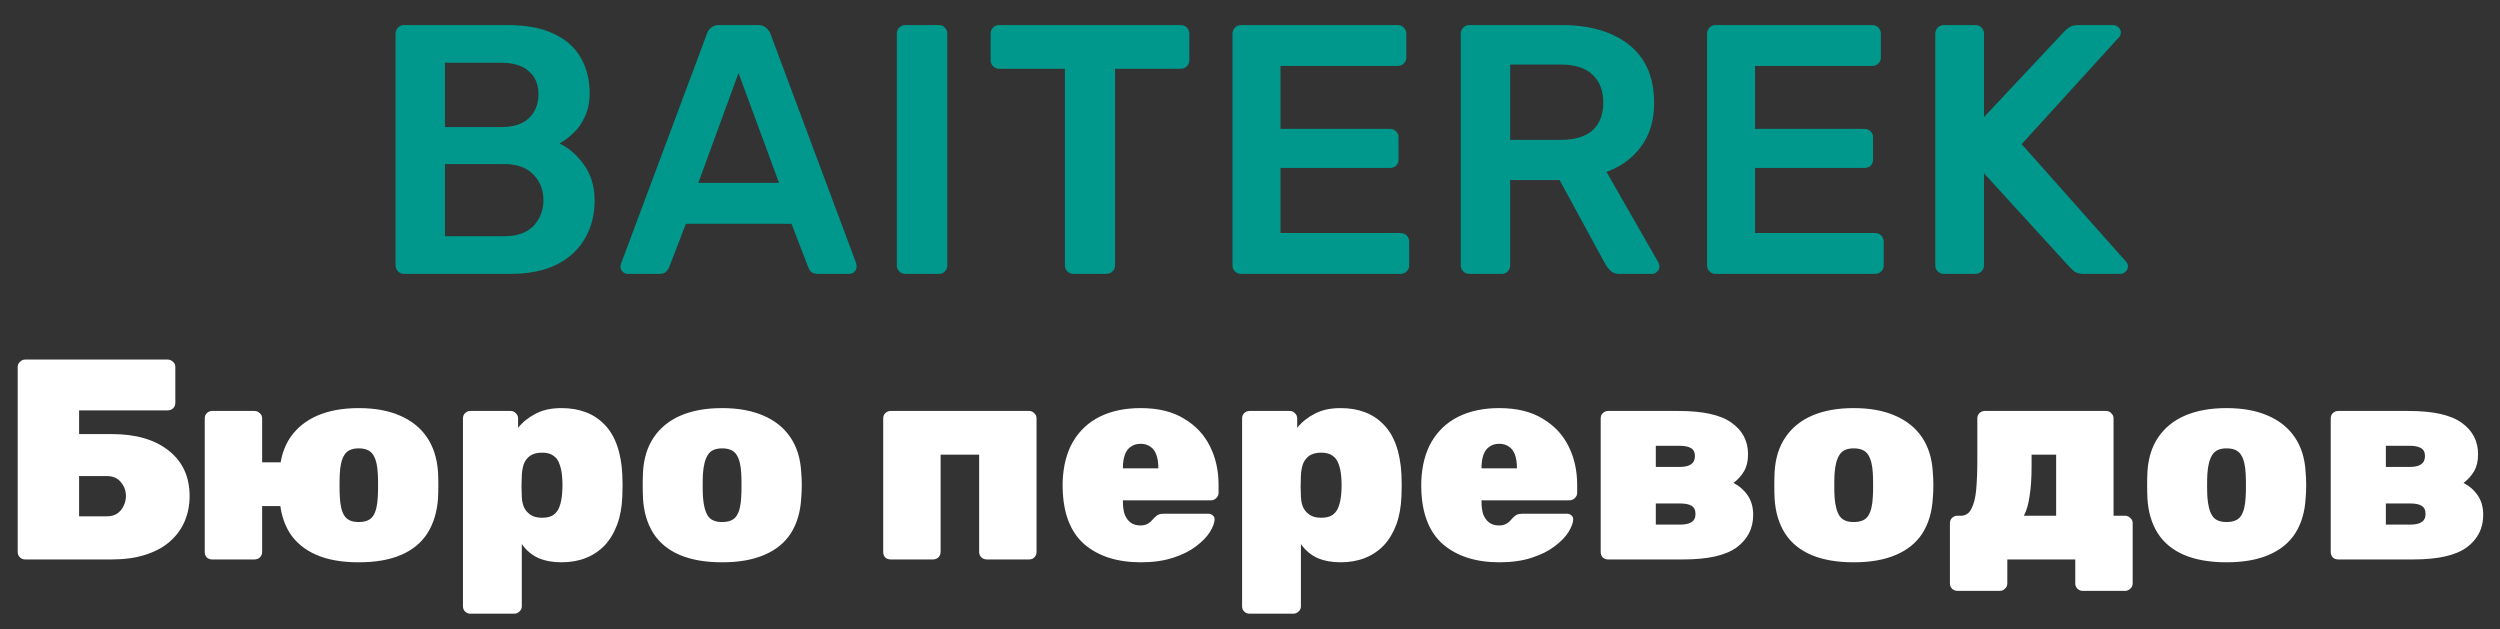
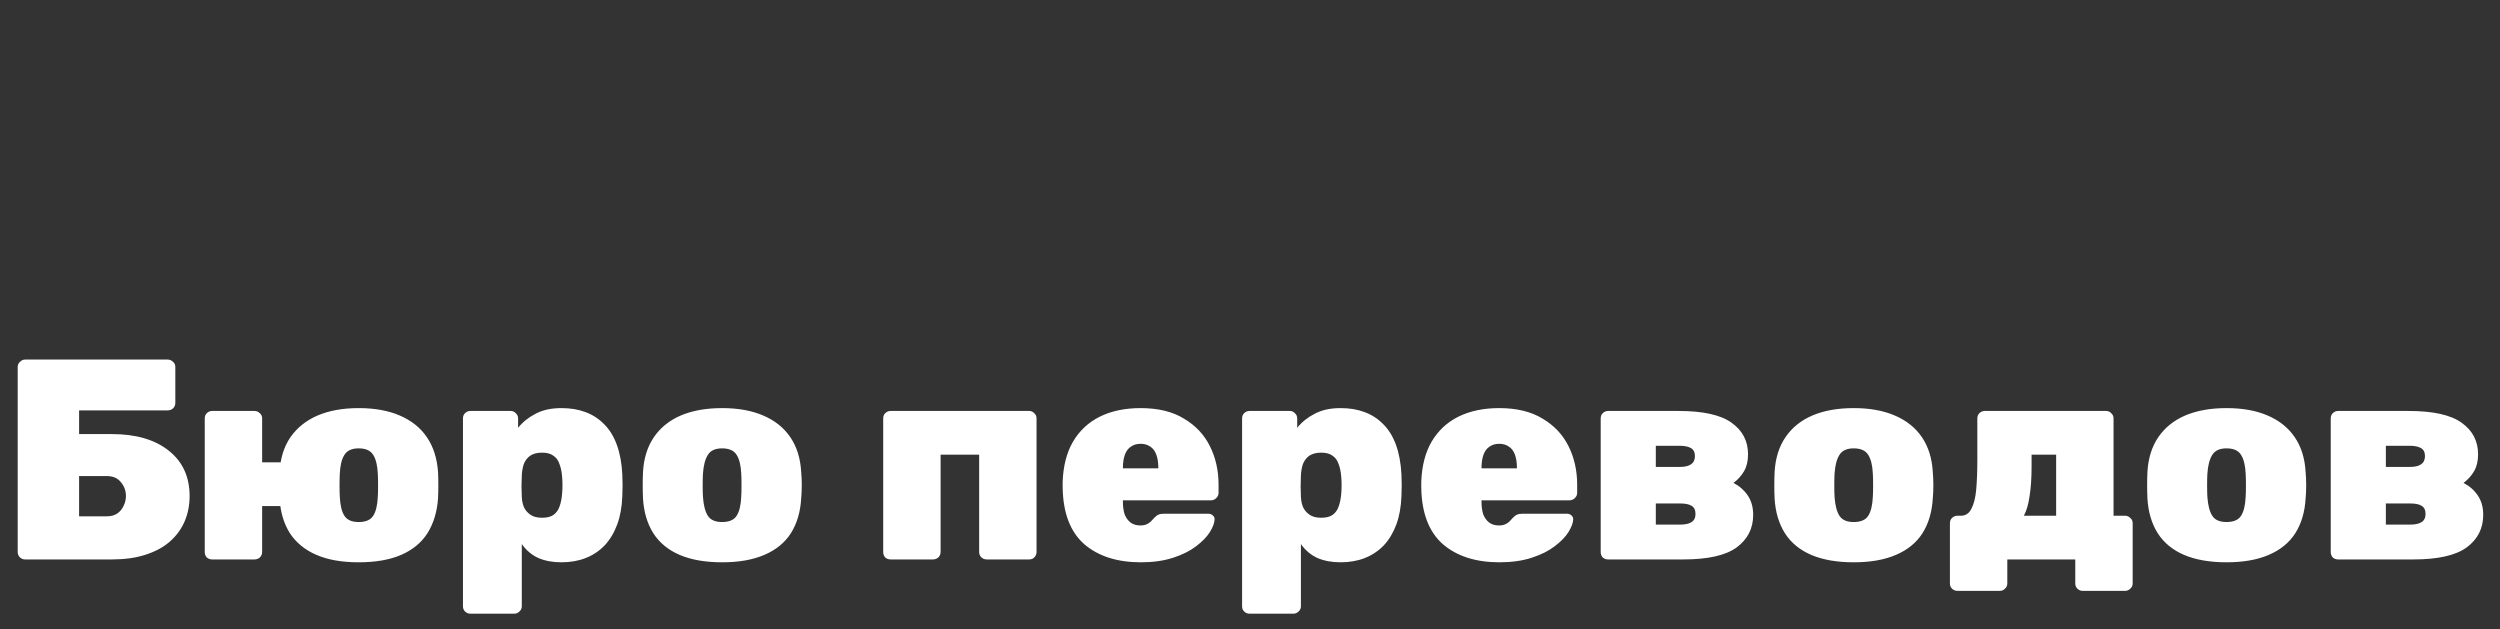
<svg xmlns="http://www.w3.org/2000/svg" width="429" height="108" viewBox="0 0 429 108" fill="none">
  <rect x="0" y="0" width="429" height="108" fill="#333333" stroke="none" />
-   <path d="M69.343 47C68.936 47 68.591 46.858 68.306 46.573C68.021 46.288 67.879 45.943 67.879 45.536V5.825C67.879 5.378 68.021 5.012 68.306 4.727C68.591 4.442 68.936 4.3 69.343 4.3H87.033C90.327 4.3 93.011 4.808 95.085 5.825C97.159 6.801 98.684 8.163 99.66 9.912C100.677 11.661 101.185 13.694 101.185 16.012C101.185 17.557 100.9 18.92 100.331 20.099C99.802 21.238 99.131 22.173 98.318 22.905C97.545 23.637 96.773 24.206 96 24.613C97.586 25.345 98.989 26.565 100.209 28.273C101.429 29.981 102.039 32.014 102.039 34.373C102.039 36.813 101.49 38.989 100.392 40.9C99.294 42.811 97.667 44.316 95.512 45.414C93.357 46.471 90.693 47 87.521 47H69.343ZM76.358 40.534H86.545C88.741 40.534 90.408 39.944 91.547 38.765C92.686 37.545 93.255 36.081 93.255 34.373C93.255 32.584 92.665 31.099 91.486 29.92C90.347 28.741 88.7 28.151 86.545 28.151H76.358V40.534ZM76.358 21.807H85.935C88.09 21.807 89.697 21.299 90.754 20.282C91.852 19.225 92.401 17.862 92.401 16.195C92.401 14.487 91.852 13.165 90.754 12.23C89.697 11.254 88.09 10.766 85.935 10.766H76.358V21.807ZM107.758 47C107.433 47 107.128 46.878 106.843 46.634C106.599 46.39 106.477 46.085 106.477 45.719C106.477 45.556 106.518 45.373 106.599 45.17L121.3 5.825C121.422 5.418 121.646 5.073 121.971 4.788C122.337 4.463 122.825 4.3 123.435 4.3H130.084C130.694 4.3 131.162 4.463 131.487 4.788C131.813 5.073 132.057 5.418 132.219 5.825L146.92 45.17C146.961 45.373 146.981 45.556 146.981 45.719C146.981 46.085 146.859 46.39 146.615 46.634C146.371 46.878 146.087 47 145.761 47H140.454C139.885 47 139.458 46.878 139.173 46.634C138.929 46.349 138.767 46.085 138.685 45.841L135.818 38.399H117.701L114.834 45.841C114.753 46.085 114.57 46.349 114.285 46.634C114.041 46.878 113.635 47 113.065 47H107.758ZM119.836 31.384H133.683L126.729 12.535L119.836 31.384ZM155.36 47C154.954 47 154.608 46.858 154.323 46.573C154.039 46.288 153.896 45.943 153.896 45.536V5.764C153.896 5.357 154.039 5.012 154.323 4.727C154.608 4.442 154.954 4.3 155.36 4.3H161.094C161.542 4.3 161.887 4.442 162.131 4.727C162.416 5.012 162.558 5.357 162.558 5.764V45.536C162.558 45.943 162.416 46.288 162.131 46.573C161.887 46.858 161.542 47 161.094 47H155.36ZM184.203 47C183.796 47 183.45 46.858 183.166 46.573C182.881 46.288 182.739 45.943 182.739 45.536V11.803H171.454C171.047 11.803 170.701 11.661 170.417 11.376C170.132 11.091 169.99 10.746 169.99 10.339V5.825C169.99 5.378 170.132 5.012 170.417 4.727C170.701 4.442 171.047 4.3 171.454 4.3H202.564C203.011 4.3 203.377 4.442 203.662 4.727C203.946 5.012 204.089 5.378 204.089 5.825V10.339C204.089 10.746 203.946 11.091 203.662 11.376C203.377 11.661 203.011 11.803 202.564 11.803H191.34V45.536C191.34 45.943 191.197 46.288 190.913 46.573C190.628 46.858 190.262 47 189.815 47H184.203ZM212.962 47C212.556 47 212.21 46.858 211.925 46.573C211.641 46.288 211.498 45.943 211.498 45.536V5.825C211.498 5.378 211.641 5.012 211.925 4.727C212.21 4.442 212.556 4.3 212.962 4.3H239.802C240.25 4.3 240.616 4.442 240.9 4.727C241.185 5.012 241.327 5.378 241.327 5.825V9.851C241.327 10.258 241.185 10.603 240.9 10.888C240.616 11.173 240.25 11.315 239.802 11.315H219.733V22.112H238.46C238.908 22.112 239.274 22.254 239.558 22.539C239.843 22.783 239.985 23.129 239.985 23.576V27.358C239.985 27.805 239.843 28.171 239.558 28.456C239.274 28.7 238.908 28.822 238.46 28.822H219.733V39.985H240.29C240.738 39.985 241.104 40.127 241.388 40.412C241.673 40.697 241.815 41.063 241.815 41.51V45.536C241.815 45.943 241.673 46.288 241.388 46.573C241.104 46.858 240.738 47 240.29 47H212.962ZM252.129 47C251.722 47 251.376 46.858 251.092 46.573C250.807 46.288 250.665 45.943 250.665 45.536V5.825C250.665 5.378 250.807 5.012 251.092 4.727C251.376 4.442 251.722 4.3 252.129 4.3H267.928C272.848 4.3 276.732 5.439 279.579 7.716C282.425 9.993 283.849 13.308 283.849 17.659C283.849 20.668 283.096 23.169 281.592 25.162C280.128 27.155 278.155 28.598 275.675 29.493L284.581 45.048C284.703 45.292 284.764 45.516 284.764 45.719C284.764 46.085 284.621 46.39 284.337 46.634C284.093 46.878 283.808 47 283.483 47H277.932C277.24 47 276.712 46.817 276.346 46.451C275.98 46.085 275.695 45.719 275.492 45.353L267.623 30.896H259.144V45.536C259.144 45.943 259.001 46.288 258.717 46.573C258.473 46.858 258.127 47 257.68 47H252.129ZM259.144 24.003H267.745C270.225 24.003 272.076 23.454 273.296 22.356C274.516 21.217 275.126 19.631 275.126 17.598C275.126 15.565 274.516 13.979 273.296 12.84C272.116 11.661 270.266 11.071 267.745 11.071H259.144V24.003ZM294.393 47C293.986 47 293.64 46.858 293.356 46.573C293.071 46.288 292.929 45.943 292.929 45.536V5.825C292.929 5.378 293.071 5.012 293.356 4.727C293.64 4.442 293.986 4.3 294.393 4.3H321.233C321.68 4.3 322.046 4.442 322.331 4.727C322.615 5.012 322.758 5.378 322.758 5.825V9.851C322.758 10.258 322.615 10.603 322.331 10.888C322.046 11.173 321.68 11.315 321.233 11.315H301.164V22.112H319.891C320.338 22.112 320.704 22.254 320.989 22.539C321.273 22.783 321.416 23.129 321.416 23.576V27.358C321.416 27.805 321.273 28.171 320.989 28.456C320.704 28.7 320.338 28.822 319.891 28.822H301.164V39.985H321.721C322.168 39.985 322.534 40.127 322.819 40.412C323.103 40.697 323.246 41.063 323.246 41.51V45.536C323.246 45.943 323.103 46.288 322.819 46.573C322.534 46.858 322.168 47 321.721 47H294.393ZM333.559 47C333.152 47 332.807 46.858 332.522 46.573C332.237 46.288 332.095 45.943 332.095 45.536V5.825C332.095 5.378 332.237 5.012 332.522 4.727C332.807 4.442 333.152 4.3 333.559 4.3H338.927C339.374 4.3 339.74 4.442 340.025 4.727C340.31 5.012 340.452 5.378 340.452 5.825V20.099L354.238 5.398C354.401 5.195 354.665 4.971 355.031 4.727C355.438 4.442 355.966 4.3 356.617 4.3H362.656C362.981 4.3 363.266 4.422 363.51 4.666C363.795 4.91 363.937 5.215 363.937 5.581C363.937 5.866 363.856 6.11 363.693 6.313L346.918 24.735L364.852 44.926C365.055 45.17 365.157 45.434 365.157 45.719C365.157 46.085 365.015 46.39 364.73 46.634C364.486 46.878 364.201 47 363.876 47H357.593C356.902 47 356.353 46.858 355.946 46.573C355.58 46.248 355.336 46.024 355.214 45.902L340.452 29.737V45.536C340.452 45.943 340.31 46.288 340.025 46.573C339.74 46.858 339.374 47 338.927 47H333.559Z" fill="#00988C" />
  <path d="M4.312 96C3.985 96 3.691 95.886 3.43 95.657C3.169 95.396 3.038 95.085 3.038 94.726V62.974C3.038 62.615 3.169 62.321 3.43 62.092C3.691 61.831 3.985 61.7 4.312 61.7H28.763C29.122 61.7 29.433 61.831 29.694 62.092C29.955 62.321 30.086 62.615 30.086 62.974V69.148C30.086 69.507 29.955 69.818 29.694 70.079C29.433 70.308 29.122 70.422 28.763 70.422H13.573V74.489H19.208C23.324 74.489 26.574 75.436 28.959 77.331C31.344 79.226 32.536 81.823 32.536 85.122C32.536 86.723 32.242 88.193 31.654 89.532C31.066 90.871 30.2 92.031 29.057 93.011C27.946 93.958 26.558 94.693 24.892 95.216C23.259 95.739 21.364 96 19.208 96H4.312ZM13.573 88.601H18.326C19.045 88.601 19.649 88.438 20.139 88.111C20.629 87.752 20.988 87.311 21.217 86.788C21.478 86.265 21.609 85.71 21.609 85.122C21.609 84.207 21.315 83.407 20.727 82.721C20.172 82.035 19.371 81.692 18.326 81.692H13.573V88.601ZM53.706 86.837H44.984V94.726C44.984 95.085 44.853 95.396 44.592 95.657C44.331 95.886 44.02 96 43.661 96H36.409C36.05 96 35.739 95.886 35.478 95.657C35.249 95.396 35.135 95.085 35.135 94.726V71.794C35.135 71.435 35.249 71.141 35.478 70.912C35.739 70.651 36.05 70.52 36.409 70.52H43.661C44.02 70.52 44.331 70.651 44.592 70.912C44.853 71.141 44.984 71.435 44.984 71.794V79.34H53.706V86.837ZM61.546 96.49C58.671 96.49 56.254 96.065 54.294 95.216C52.334 94.367 50.815 93.125 49.737 91.492C48.692 89.826 48.104 87.833 47.973 85.514C47.94 84.828 47.924 84.077 47.924 83.26C47.924 82.443 47.94 81.692 47.973 81.006C48.104 78.654 48.724 76.661 49.835 75.028C50.978 73.395 52.53 72.153 54.49 71.304C56.483 70.455 58.835 70.03 61.546 70.03C64.29 70.03 66.642 70.455 68.602 71.304C70.595 72.153 72.146 73.395 73.257 75.028C74.368 76.661 75.005 78.654 75.168 81.006C75.201 81.692 75.217 82.443 75.217 83.26C75.217 84.077 75.201 84.828 75.168 85.514C75.005 87.833 74.4 89.826 73.355 91.492C72.31 93.125 70.807 94.367 68.847 95.216C66.887 96.065 64.453 96.49 61.546 96.49ZM61.546 89.581C62.755 89.581 63.588 89.222 64.045 88.503C64.502 87.784 64.764 86.706 64.829 85.269C64.862 84.779 64.878 84.109 64.878 83.26C64.878 82.411 64.862 81.741 64.829 81.251C64.764 79.846 64.502 78.785 64.045 78.066C63.588 77.315 62.755 76.939 61.546 76.939C60.37 76.939 59.553 77.315 59.096 78.066C58.639 78.785 58.377 79.846 58.312 81.251C58.279 81.741 58.263 82.411 58.263 83.26C58.263 84.109 58.279 84.779 58.312 85.269C58.377 86.706 58.639 87.784 59.096 88.503C59.553 89.222 60.37 89.581 61.546 89.581ZM80.719 105.31C80.36 105.31 80.05 105.179 79.788 104.918C79.56 104.689 79.445 104.395 79.445 104.036V71.794C79.445 71.435 79.56 71.141 79.788 70.912C80.05 70.651 80.36 70.52 80.719 70.52H87.629C87.988 70.52 88.282 70.651 88.51 70.912C88.772 71.141 88.903 71.435 88.903 71.794V73.411C89.686 72.431 90.683 71.631 91.891 71.01C93.1 70.357 94.587 70.03 96.35 70.03C97.886 70.03 99.258 70.259 100.466 70.716C101.708 71.173 102.786 71.876 103.7 72.823C104.615 73.738 105.334 74.914 105.856 76.351C106.379 77.788 106.689 79.471 106.787 81.398C106.82 82.084 106.836 82.705 106.836 83.26C106.836 83.815 106.82 84.452 106.787 85.171C106.722 87 106.428 88.617 105.905 90.022C105.383 91.427 104.664 92.619 103.749 93.599C102.835 94.546 101.757 95.265 100.515 95.755C99.274 96.245 97.886 96.49 96.35 96.49C94.848 96.49 93.525 96.245 92.382 95.755C91.238 95.232 90.291 94.432 89.54 93.354V104.036C89.54 104.395 89.409 104.689 89.147 104.918C88.886 105.179 88.592 105.31 88.266 105.31H80.719ZM93.019 88.846C93.868 88.846 94.521 88.683 94.978 88.356C95.469 87.997 95.811 87.523 96.007 86.935C96.236 86.314 96.383 85.612 96.448 84.828C96.546 83.783 96.546 82.737 96.448 81.692C96.383 80.908 96.236 80.222 96.007 79.634C95.811 79.013 95.469 78.54 94.978 78.213C94.521 77.854 93.868 77.674 93.019 77.674C92.169 77.674 91.483 77.854 90.96 78.213C90.471 78.572 90.111 79.046 89.882 79.634C89.686 80.222 89.572 80.875 89.54 81.594C89.507 82.28 89.49 82.901 89.49 83.456C89.49 83.979 89.507 84.583 89.54 85.269C89.572 85.955 89.703 86.559 89.931 87.082C90.193 87.605 90.569 88.029 91.058 88.356C91.549 88.683 92.202 88.846 93.019 88.846ZM123.912 96.49C121.038 96.49 118.604 96.065 116.611 95.216C114.651 94.367 113.149 93.125 112.103 91.492C111.058 89.826 110.47 87.833 110.339 85.514C110.307 84.828 110.29 84.077 110.29 83.26C110.29 82.443 110.307 81.692 110.339 81.006C110.47 78.654 111.091 76.661 112.201 75.028C113.312 73.395 114.847 72.153 116.807 71.304C118.8 70.455 121.168 70.03 123.912 70.03C126.656 70.03 129.008 70.455 130.968 71.304C132.961 72.153 134.513 73.395 135.623 75.028C136.734 76.661 137.355 78.654 137.485 81.006C137.551 81.692 137.583 82.443 137.583 83.26C137.583 84.077 137.551 84.828 137.485 85.514C137.355 87.833 136.767 89.826 135.721 91.492C134.676 93.125 133.157 94.367 131.164 95.216C129.204 96.065 126.787 96.49 123.912 96.49ZM123.912 89.581C125.121 89.581 125.954 89.222 126.411 88.503C126.869 87.784 127.13 86.706 127.195 85.269C127.228 84.779 127.244 84.109 127.244 83.26C127.244 82.411 127.228 81.741 127.195 81.251C127.13 79.846 126.869 78.785 126.411 78.066C125.954 77.315 125.121 76.939 123.912 76.939C122.736 76.939 121.92 77.315 121.462 78.066C121.005 78.785 120.727 79.846 120.629 81.251C120.597 81.741 120.58 82.411 120.58 83.26C120.58 84.109 120.597 84.779 120.629 85.269C120.727 86.706 121.005 87.784 121.462 88.503C121.92 89.222 122.736 89.581 123.912 89.581ZM152.832 96C152.472 96 152.162 95.886 151.901 95.657C151.672 95.396 151.558 95.085 151.558 94.726V71.794C151.558 71.435 151.672 71.141 151.901 70.912C152.162 70.651 152.472 70.52 152.832 70.52H176.597C176.956 70.52 177.25 70.651 177.479 70.912C177.74 71.141 177.871 71.435 177.871 71.794V94.726C177.871 95.085 177.74 95.396 177.479 95.657C177.25 95.886 176.956 96 176.597 96H169.345C168.985 96 168.675 95.886 168.414 95.657C168.152 95.396 168.022 95.085 168.022 94.726V78.017H161.407V94.726C161.407 95.085 161.276 95.396 161.015 95.657C160.753 95.886 160.443 96 160.084 96H152.832ZM195.778 96.49C191.695 96.49 188.445 95.445 186.027 93.354C183.643 91.231 182.418 87.997 182.352 83.652C182.352 83.521 182.352 83.358 182.352 83.162C182.352 82.933 182.352 82.77 182.352 82.672C182.45 79.961 183.038 77.674 184.116 75.812C185.227 73.917 186.762 72.48 188.722 71.5C190.715 70.52 193.051 70.03 195.729 70.03C198.735 70.03 201.217 70.634 203.177 71.843C205.17 73.019 206.656 74.603 207.636 76.596C208.616 78.556 209.106 80.761 209.106 83.211V84.583C209.106 84.91 208.976 85.204 208.714 85.465C208.453 85.726 208.143 85.857 207.783 85.857H192.691C192.691 85.857 192.691 85.89 192.691 85.955C192.691 86.02 192.691 86.086 192.691 86.151C192.691 86.935 192.789 87.637 192.985 88.258C193.214 88.846 193.557 89.32 194.014 89.679C194.472 90.006 195.027 90.169 195.68 90.169C196.105 90.169 196.464 90.104 196.758 89.973C197.052 89.842 197.297 89.679 197.493 89.483C197.722 89.254 197.918 89.042 198.081 88.846C198.375 88.552 198.62 88.372 198.816 88.307C199.012 88.209 199.306 88.16 199.698 88.16H207.391C207.685 88.16 207.93 88.258 208.126 88.454C208.355 88.65 208.453 88.895 208.42 89.189C208.388 89.777 208.11 90.496 207.587 91.345C207.065 92.162 206.281 92.962 205.235 93.746C204.223 94.53 202.916 95.183 201.315 95.706C199.715 96.229 197.869 96.49 195.778 96.49ZM192.691 80.369H198.767V80.271C198.767 79.389 198.653 78.638 198.424 78.017C198.196 77.396 197.853 76.939 197.395 76.645C196.938 76.318 196.383 76.155 195.729 76.155C195.076 76.155 194.521 76.318 194.063 76.645C193.606 76.939 193.263 77.396 193.034 78.017C192.806 78.638 192.691 79.389 192.691 80.271V80.369ZM214.417 105.31C214.057 105.31 213.747 105.179 213.486 104.918C213.257 104.689 213.143 104.395 213.143 104.036V71.794C213.143 71.435 213.257 71.141 213.486 70.912C213.747 70.651 214.057 70.52 214.417 70.52H221.326C221.685 70.52 221.979 70.651 222.208 70.912C222.469 71.141 222.6 71.435 222.6 71.794V73.411C223.384 72.431 224.38 71.631 225.589 71.01C226.797 70.357 228.284 70.03 230.048 70.03C231.583 70.03 232.955 70.259 234.164 70.716C235.405 71.173 236.483 71.876 237.398 72.823C238.312 73.738 239.031 74.914 239.554 76.351C240.076 77.788 240.387 79.471 240.485 81.398C240.517 82.084 240.534 82.705 240.534 83.26C240.534 83.815 240.517 84.452 240.485 85.171C240.419 87 240.125 88.617 239.603 90.022C239.08 91.427 238.361 92.619 237.447 93.599C236.532 94.546 235.454 95.265 234.213 95.755C232.971 96.245 231.583 96.49 230.048 96.49C228.545 96.49 227.222 96.245 226.079 95.755C224.935 95.232 223.988 94.432 223.237 93.354V104.036C223.237 104.395 223.106 104.689 222.845 104.918C222.583 105.179 222.289 105.31 221.963 105.31H214.417ZM226.716 88.846C227.565 88.846 228.218 88.683 228.676 88.356C229.166 87.997 229.509 87.523 229.705 86.935C229.933 86.314 230.08 85.612 230.146 84.828C230.244 83.783 230.244 82.737 230.146 81.692C230.08 80.908 229.933 80.222 229.705 79.634C229.509 79.013 229.166 78.54 228.676 78.213C228.218 77.854 227.565 77.674 226.716 77.674C225.866 77.674 225.18 77.854 224.658 78.213C224.168 78.572 223.808 79.046 223.58 79.634C223.384 80.222 223.269 80.875 223.237 81.594C223.204 82.28 223.188 82.901 223.188 83.456C223.188 83.979 223.204 84.583 223.237 85.269C223.269 85.955 223.4 86.559 223.629 87.082C223.89 87.605 224.266 88.029 224.756 88.356C225.246 88.683 225.899 88.846 226.716 88.846ZM257.315 96.49C253.232 96.49 249.982 95.445 247.564 93.354C245.18 91.231 243.955 87.997 243.889 83.652C243.889 83.521 243.889 83.358 243.889 83.162C243.889 82.933 243.889 82.77 243.889 82.672C243.987 79.961 244.575 77.674 245.653 75.812C246.764 73.917 248.299 72.48 250.259 71.5C252.252 70.52 254.588 70.03 257.266 70.03C260.272 70.03 262.754 70.634 264.714 71.843C266.707 73.019 268.193 74.603 269.173 76.596C270.153 78.556 270.643 80.761 270.643 83.211V84.583C270.643 84.91 270.513 85.204 270.251 85.465C269.99 85.726 269.68 85.857 269.32 85.857H254.228C254.228 85.857 254.228 85.89 254.228 85.955C254.228 86.02 254.228 86.086 254.228 86.151C254.228 86.935 254.326 87.637 254.522 88.258C254.751 88.846 255.094 89.32 255.551 89.679C256.009 90.006 256.564 90.169 257.217 90.169C257.642 90.169 258.001 90.104 258.295 89.973C258.589 89.842 258.834 89.679 259.03 89.483C259.259 89.254 259.455 89.042 259.618 88.846C259.912 88.552 260.157 88.372 260.353 88.307C260.549 88.209 260.843 88.16 261.235 88.16H268.928C269.222 88.16 269.467 88.258 269.663 88.454C269.892 88.65 269.99 88.895 269.957 89.189C269.925 89.777 269.647 90.496 269.124 91.345C268.602 92.162 267.818 92.962 266.772 93.746C265.76 94.53 264.453 95.183 262.852 95.706C261.252 96.229 259.406 96.49 257.315 96.49ZM254.228 80.369H260.304V80.271C260.304 79.389 260.19 78.638 259.961 78.017C259.733 77.396 259.39 76.939 258.932 76.645C258.475 76.318 257.92 76.155 257.266 76.155C256.613 76.155 256.058 76.318 255.6 76.645C255.143 76.939 254.8 77.396 254.571 78.017C254.343 78.638 254.228 79.389 254.228 80.271V80.369ZM275.954 96C275.595 96 275.284 95.886 275.023 95.657C274.794 95.396 274.68 95.085 274.68 94.726V71.794C274.68 71.435 274.794 71.141 275.023 70.912C275.284 70.651 275.595 70.52 275.954 70.52H288.008C292.222 70.52 295.26 71.19 297.122 72.529C299.017 73.868 299.964 75.681 299.964 77.968C299.964 79.111 299.735 80.075 299.278 80.859C298.821 81.643 298.216 82.313 297.465 82.868C298.478 83.391 299.294 84.109 299.915 85.024C300.536 85.939 300.846 87.049 300.846 88.356C300.846 90.675 299.899 92.537 298.004 93.942C296.109 95.314 293.055 96 288.841 96H275.954ZM284.137 90.022H288.351C289.135 90.022 289.756 89.891 290.213 89.63C290.703 89.336 290.948 88.862 290.948 88.209C290.948 87.523 290.719 87.049 290.262 86.788C289.837 86.527 289.2 86.396 288.351 86.396H284.137V90.022ZM284.137 80.124H288.302C289.119 80.124 289.739 79.977 290.164 79.683C290.621 79.389 290.85 78.915 290.85 78.262C290.85 77.609 290.621 77.151 290.164 76.89C289.707 76.629 289.086 76.498 288.302 76.498H284.137V80.124ZM318.094 96.49C315.219 96.49 312.786 96.065 310.793 95.216C308.833 94.367 307.33 93.125 306.285 91.492C305.24 89.826 304.652 87.833 304.521 85.514C304.488 84.828 304.472 84.077 304.472 83.26C304.472 82.443 304.488 81.692 304.521 81.006C304.652 78.654 305.272 76.661 306.383 75.028C307.494 73.395 309.029 72.153 310.989 71.304C312.982 70.455 315.35 70.03 318.094 70.03C320.838 70.03 323.19 70.455 325.15 71.304C327.143 72.153 328.694 73.395 329.805 75.028C330.916 76.661 331.536 78.654 331.667 81.006C331.732 81.692 331.765 82.443 331.765 83.26C331.765 84.077 331.732 84.828 331.667 85.514C331.536 87.833 330.948 89.826 329.903 91.492C328.858 93.125 327.339 94.367 325.346 95.216C323.386 96.065 320.969 96.49 318.094 96.49ZM318.094 89.581C319.303 89.581 320.136 89.222 320.593 88.503C321.05 87.784 321.312 86.706 321.377 85.269C321.41 84.779 321.426 84.109 321.426 83.26C321.426 82.411 321.41 81.741 321.377 81.251C321.312 79.846 321.05 78.785 320.593 78.066C320.136 77.315 319.303 76.939 318.094 76.939C316.918 76.939 316.101 77.315 315.644 78.066C315.187 78.785 314.909 79.846 314.811 81.251C314.778 81.741 314.762 82.411 314.762 83.26C314.762 84.109 314.778 84.779 314.811 85.269C314.909 86.706 315.187 87.784 315.644 88.503C316.101 89.222 316.918 89.581 318.094 89.581ZM335.88 101.39C335.52 101.39 335.21 101.259 334.949 100.998C334.72 100.769 334.606 100.475 334.606 100.116V89.777C334.606 89.418 334.72 89.124 334.949 88.895C335.21 88.634 335.52 88.503 335.88 88.503H336.468C337.284 88.503 337.889 88.111 338.281 87.327C338.705 86.543 338.983 85.449 339.114 84.044C339.244 82.607 339.31 80.924 339.31 78.997V71.794C339.31 71.435 339.424 71.141 339.653 70.912C339.914 70.651 340.224 70.52 340.584 70.52H361.409C361.768 70.52 362.062 70.651 362.291 70.912C362.552 71.141 362.683 71.435 362.683 71.794V88.503H364.692C365.018 88.503 365.312 88.634 365.574 88.895C365.835 89.124 365.966 89.418 365.966 89.777V100.116C365.966 100.475 365.835 100.769 365.574 100.998C365.312 101.259 365.018 101.39 364.692 101.39H357.391C357.031 101.39 356.721 101.259 356.46 100.998C356.231 100.769 356.117 100.475 356.117 100.116V96H344.455V100.116C344.455 100.475 344.324 100.769 344.063 100.998C343.834 101.259 343.54 101.39 343.181 101.39H335.88ZM347.297 88.503H352.834V78.017H348.62V80.026C348.62 82.019 348.505 83.717 348.277 85.122C348.081 86.527 347.754 87.654 347.297 88.503ZM382.071 96.49C379.197 96.49 376.763 96.065 374.77 95.216C372.81 94.367 371.308 93.125 370.262 91.492C369.217 89.826 368.629 87.833 368.498 85.514C368.466 84.828 368.449 84.077 368.449 83.26C368.449 82.443 368.466 81.692 368.498 81.006C368.629 78.654 369.25 76.661 370.36 75.028C371.471 73.395 373.006 72.153 374.966 71.304C376.959 70.455 379.327 70.03 382.071 70.03C384.815 70.03 387.167 70.455 389.127 71.304C391.12 72.153 392.672 73.395 393.782 75.028C394.893 76.661 395.514 78.654 395.644 81.006C395.71 81.692 395.742 82.443 395.742 83.26C395.742 84.077 395.71 84.828 395.644 85.514C395.514 87.833 394.926 89.826 393.88 91.492C392.835 93.125 391.316 94.367 389.323 95.216C387.363 96.065 384.946 96.49 382.071 96.49ZM382.071 89.581C383.28 89.581 384.113 89.222 384.57 88.503C385.028 87.784 385.289 86.706 385.354 85.269C385.387 84.779 385.403 84.109 385.403 83.26C385.403 82.411 385.387 81.741 385.354 81.251C385.289 79.846 385.028 78.785 384.57 78.066C384.113 77.315 383.28 76.939 382.071 76.939C380.895 76.939 380.079 77.315 379.621 78.066C379.164 78.785 378.886 79.846 378.788 81.251C378.756 81.741 378.739 82.411 378.739 83.26C378.739 84.109 378.756 84.779 378.788 85.269C378.886 86.706 379.164 87.784 379.621 88.503C380.079 89.222 380.895 89.581 382.071 89.581ZM401.229 96C400.87 96 400.56 95.886 400.298 95.657C400.07 95.396 399.955 95.085 399.955 94.726V71.794C399.955 71.435 400.07 71.141 400.298 70.912C400.56 70.651 400.87 70.52 401.229 70.52H413.283C417.497 70.52 420.535 71.19 422.397 72.529C424.292 73.868 425.239 75.681 425.239 77.968C425.239 79.111 425.011 80.075 424.553 80.859C424.096 81.643 423.492 82.313 422.74 82.868C423.753 83.391 424.57 84.109 425.19 85.024C425.811 85.939 426.121 87.049 426.121 88.356C426.121 90.675 425.174 92.537 423.279 93.942C421.385 95.314 418.33 96 414.116 96H401.229ZM409.412 90.022H413.626C414.41 90.022 415.031 89.891 415.488 89.63C415.978 89.336 416.223 88.862 416.223 88.209C416.223 87.523 415.995 87.049 415.537 86.788C415.113 86.527 414.476 86.396 413.626 86.396H409.412V90.022ZM409.412 80.124H413.577C414.394 80.124 415.015 79.977 415.439 79.683C415.897 79.389 416.125 78.915 416.125 78.262C416.125 77.609 415.897 77.151 415.439 76.89C414.982 76.629 414.361 76.498 413.577 76.498H409.412V80.124Z" fill="white" />
</svg>